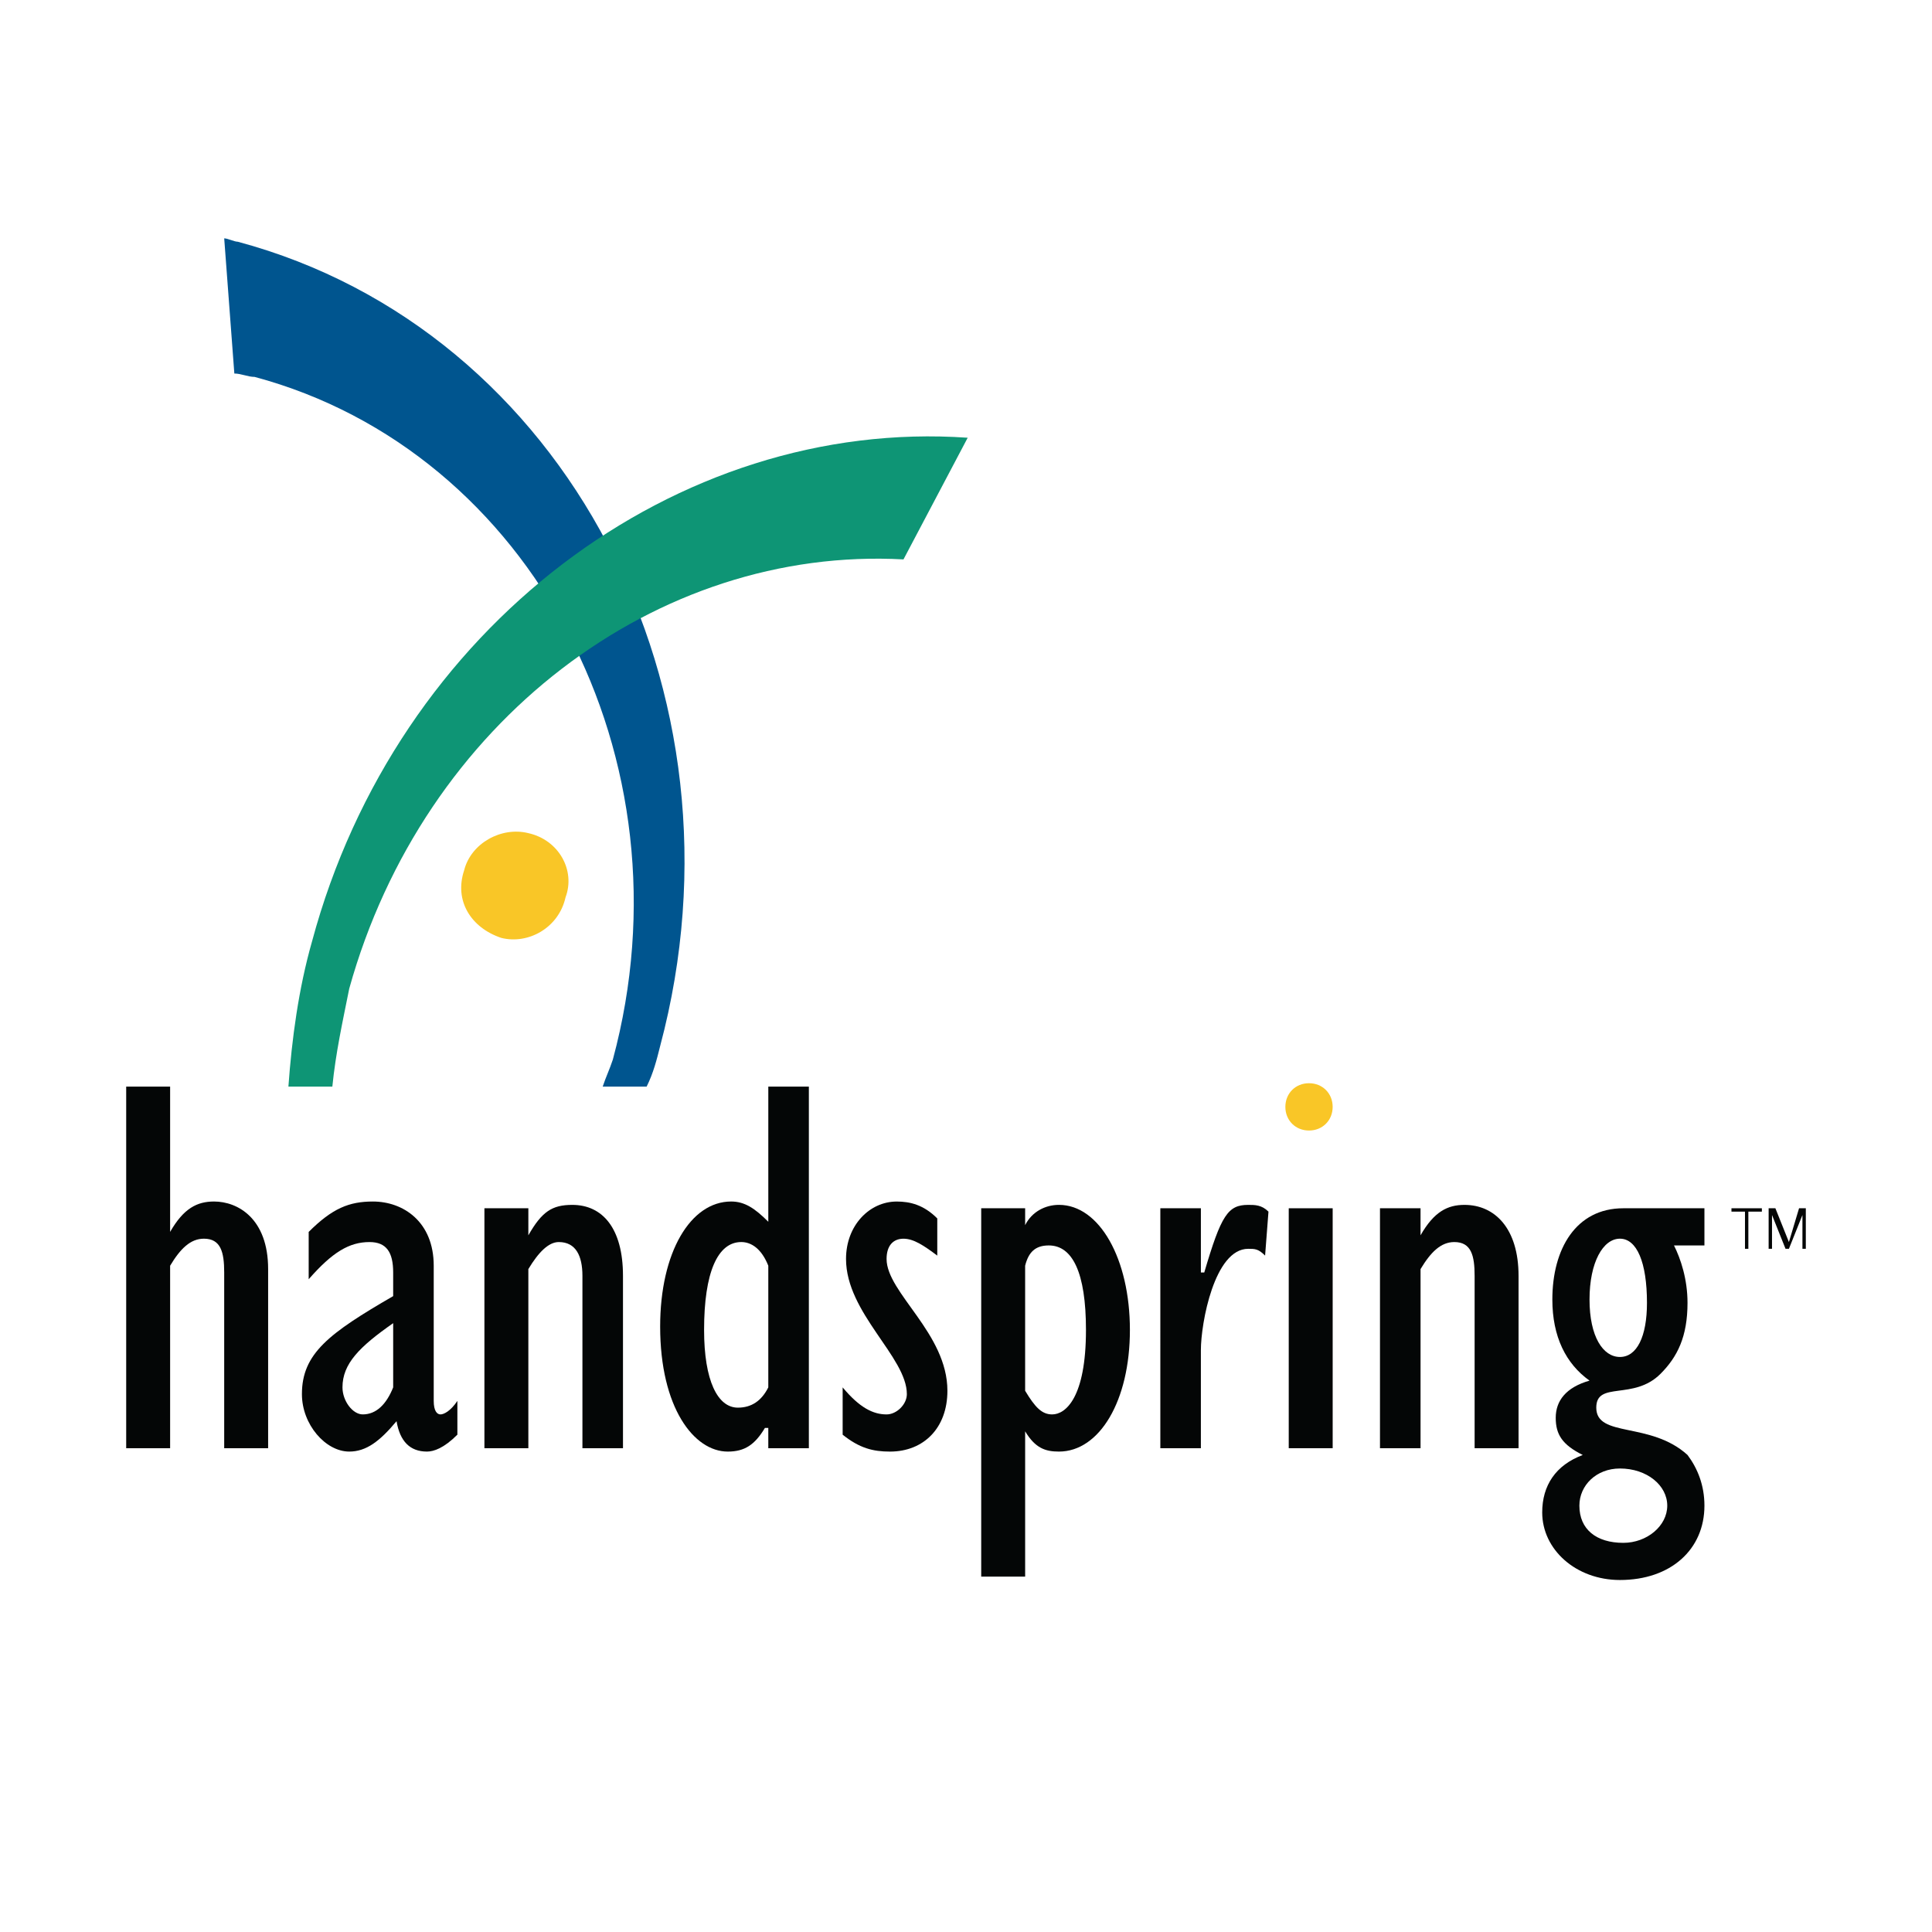
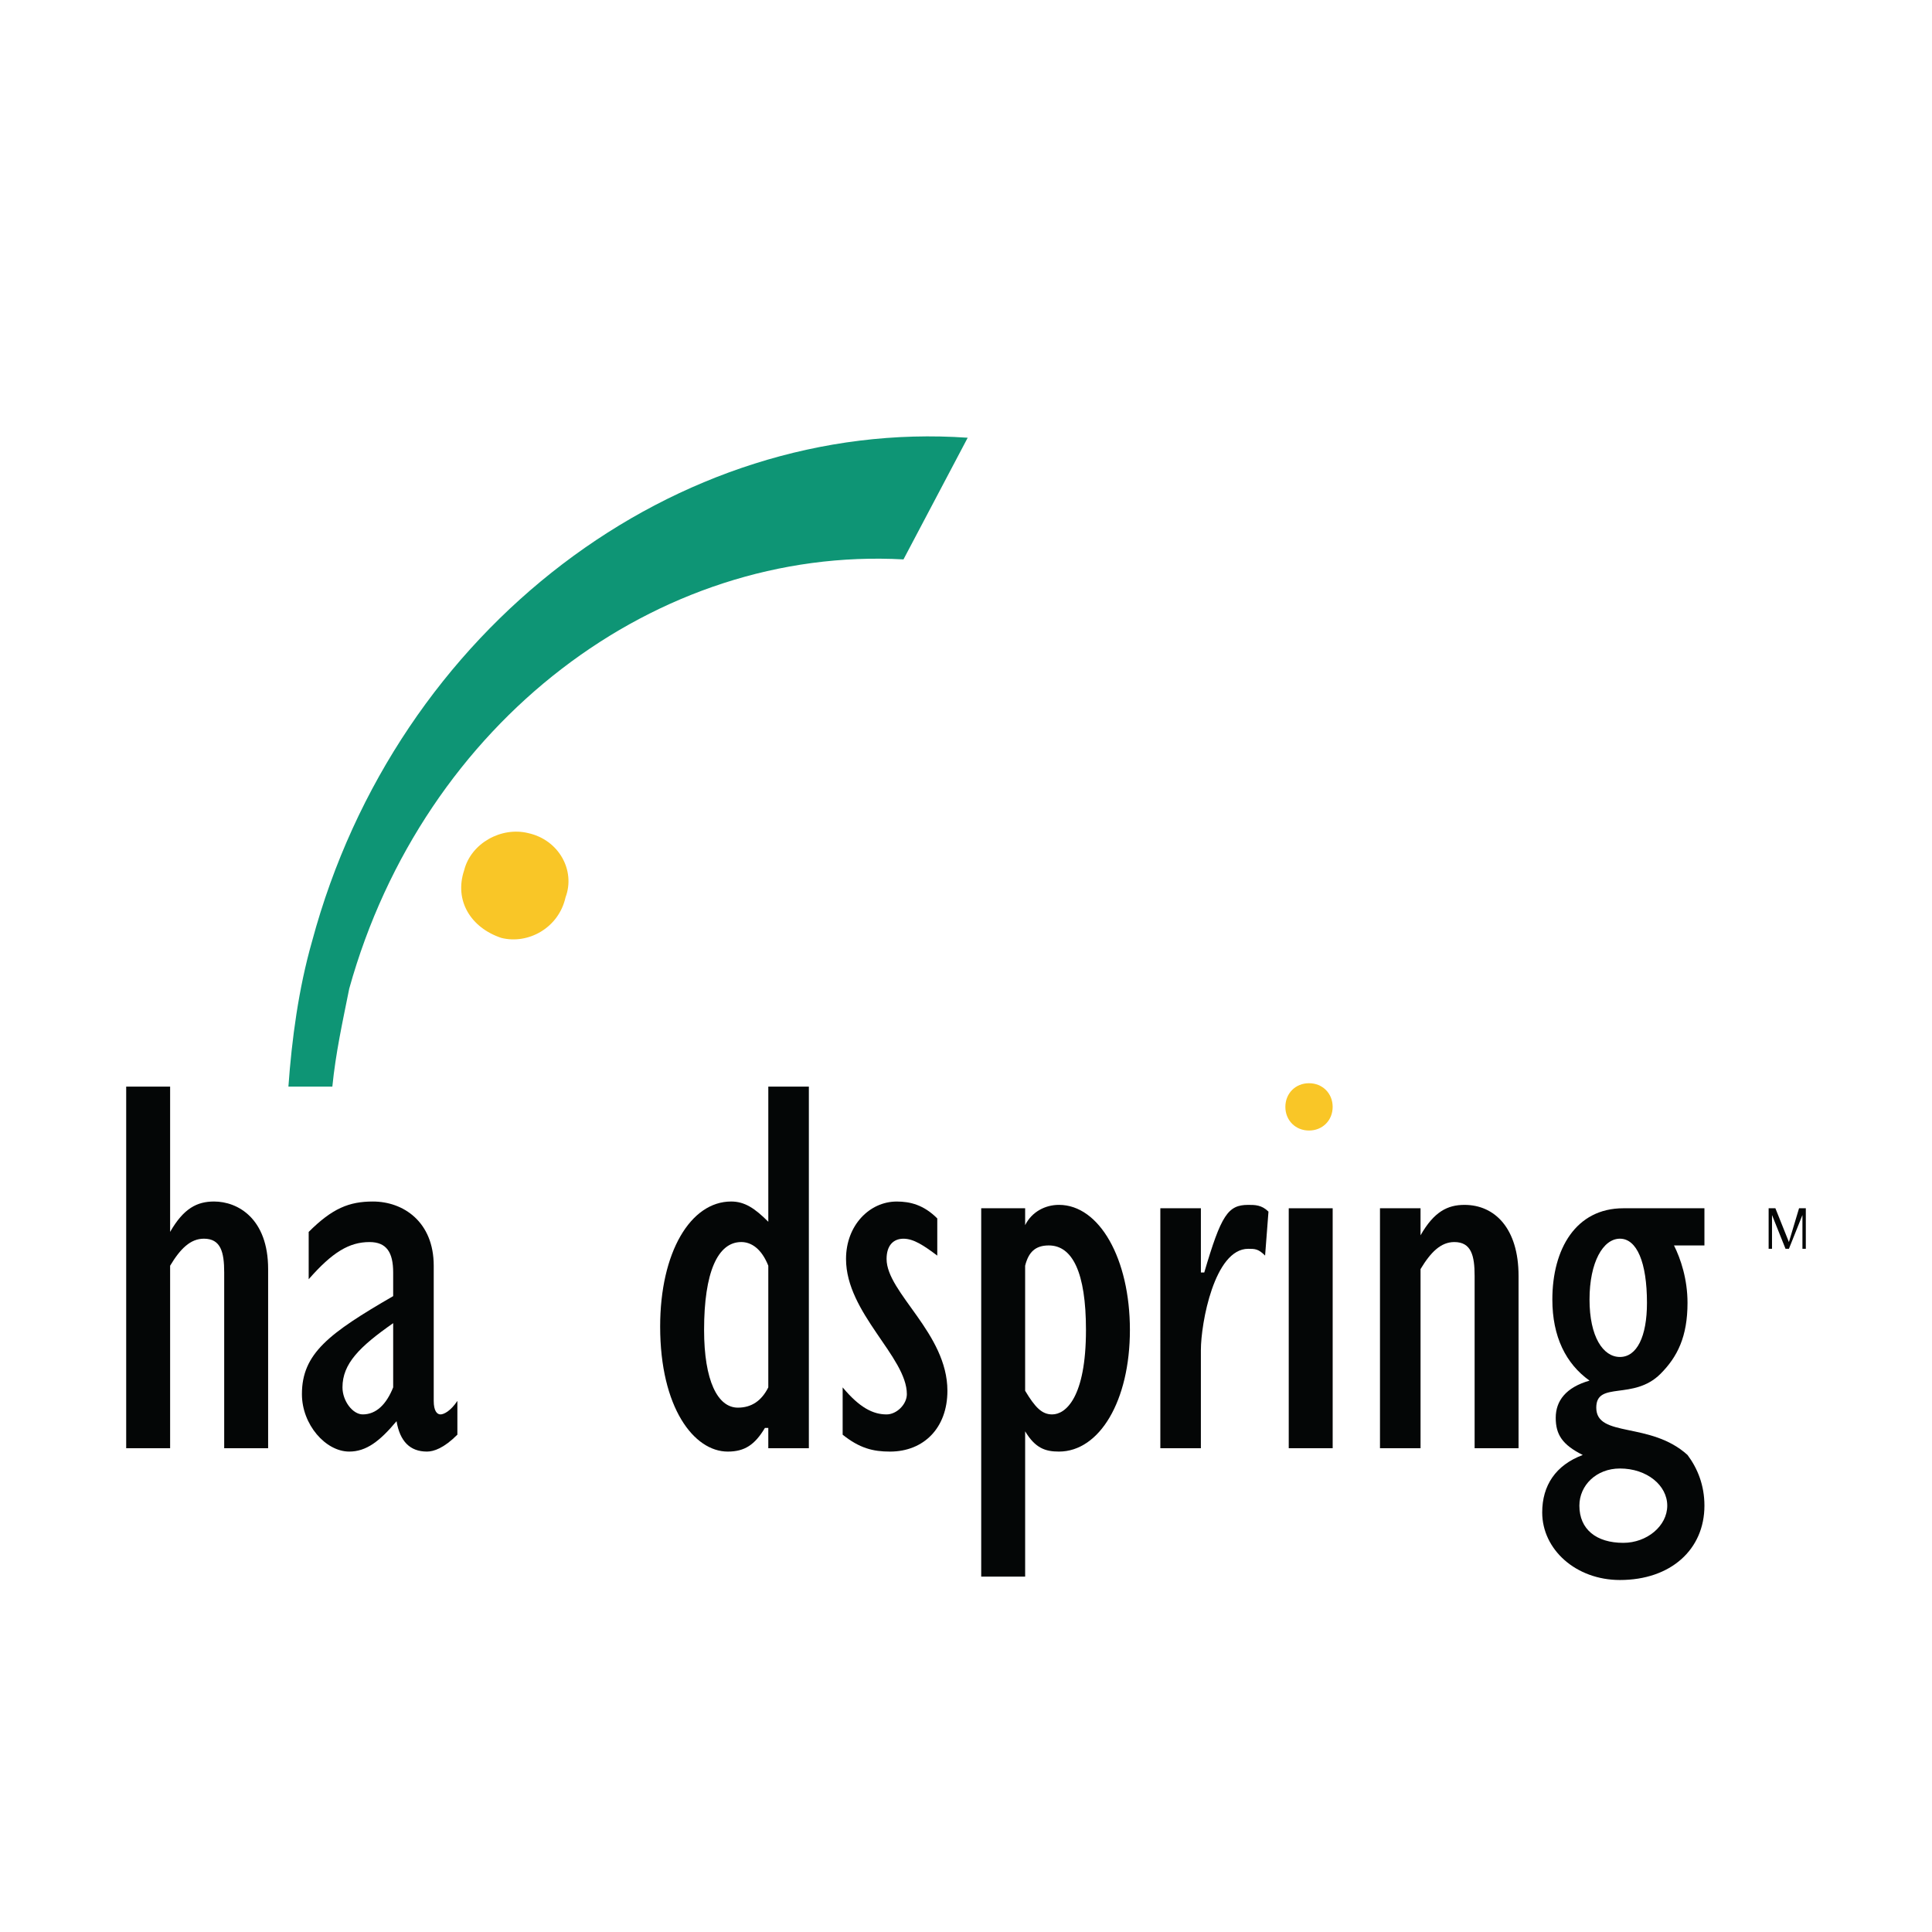
<svg xmlns="http://www.w3.org/2000/svg" version="1.0" id="Layer_1" x="0px" y="0px" width="192.756px" height="192.756px" viewBox="0 0 192.756 192.756" enable-background="new 0 0 192.756 192.756" xml:space="preserve">
  <g>
    <polygon fill-rule="evenodd" clip-rule="evenodd" fill="#FFFFFF" points="0,0 192.756,0 192.756,192.756 0,192.756 0,0  " />
-     <polygon fill-rule="evenodd" clip-rule="evenodd" fill="#040606" points="175.782,120.549 175.782,120.885 174.434,120.885    174.434,124.594 174.097,124.594 174.097,120.885 172.748,120.885 172.748,120.549 175.782,120.549  " />
    <path fill-rule="evenodd" clip-rule="evenodd" fill="#040606" d="M176.457,120.549h0.674l1.349,3.371l1.012-3.371h0.675v4.045   h-0.338v-2.359v-0.338c0-0.336,0-0.674,0-0.674l-1.349,3.371h-0.337l-1.349-3.371l0,0c0,0,0,0.338,0,0.674v0.338v2.359h-0.337   V120.549L176.457,120.549z" />
    <path fill-rule="evenodd" clip-rule="evenodd" fill="#F9C627" d="M46.308,86.832c0.674-2.698,3.709-4.384,6.406-3.709   c3.035,0.674,4.721,3.709,3.709,6.406c-0.674,3.035-3.709,4.721-6.406,4.046C46.982,92.563,45.296,89.866,46.308,86.832   L46.308,86.832z" />
-     <path fill-rule="evenodd" clip-rule="evenodd" fill="#00558F" d="M23.38,37.267c0.674,0,1.349,0.337,2.023,0.337   c27.648,7.418,43.833,38.101,35.741,68.109c-0.337,1.012-0.674,1.686-1.012,2.697h4.383c0.674-1.348,1.011-2.697,1.349-4.047   c9.441-35.402-9.441-71.48-42.146-80.246c-0.337,0-1.012-0.337-1.349-0.337L23.38,37.267L23.38,37.267z" />
    <path fill-rule="evenodd" clip-rule="evenodd" fill="#0E9575" d="M96.547,43.673C67.55,41.65,39.564,62.555,31.135,93.912   c-1.349,4.721-2.023,9.778-2.36,14.499h4.383c0.337-3.371,1.011-6.406,1.686-9.777c7.418-26.637,30.683-44.17,55.297-42.822   L96.547,43.673L96.547,43.673z" />
    <path fill-rule="evenodd" clip-rule="evenodd" fill="#F9C627" d="M128.241,110.434c0,1.348,1.012,2.359,2.359,2.359   c1.349,0,2.36-1.012,2.36-2.359c0-1.35-1.012-2.361-2.36-2.361C129.253,108.072,128.241,109.084,128.241,110.434L128.241,110.434z" />
    <path fill-rule="evenodd" clip-rule="evenodd" fill="#040606" d="M12.59,144.488h4.383v-18.207   c1.012-1.688,2.023-2.697,3.372-2.697c1.686,0,2.023,1.348,2.023,3.371v17.533h4.383v-17.871c0-5.057-3.035-6.742-5.395-6.742   c-1.686,0-3.035,0.674-4.383,3.033l0,0V108.41H12.59V144.488L12.59,144.488z" />
    <path fill-rule="evenodd" clip-rule="evenodd" fill="#040606" d="M45.633,139.768c-0.674,1.012-1.349,1.348-1.686,1.348   c-0.337,0-0.674-0.336-0.674-1.348v-13.486c0-4.385-3.035-6.406-6.069-6.406c-2.36,0-4.046,0.674-6.406,3.033v4.721   c2.36-2.697,4.046-3.709,6.069-3.709c1.686,0,2.36,1.012,2.36,3.035v2.359c-6.406,3.709-9.104,5.732-9.104,9.779   c0,3.033,2.36,5.73,4.72,5.73c1.686,0,3.035-1.012,4.721-3.033c0.337,2.021,1.349,3.033,3.034,3.033   c0.675,0,1.686-0.336,3.035-1.686V139.768L45.633,139.768z M39.227,138.418c-0.674,1.688-1.686,2.697-3.035,2.697   c-1.011,0-2.023-1.348-2.023-2.697c0-2.359,1.686-4.045,5.058-6.406V138.418L39.227,138.418z" />
-     <path fill-rule="evenodd" clip-rule="evenodd" fill="#040606" d="M48.331,144.488h4.383v-17.871   c1.012-1.686,2.023-2.697,3.035-2.697c1.686,0,2.36,1.35,2.36,3.371v17.197h4.046v-17.197c0-4.719-2.023-7.08-5.058-7.08   c-2.023,0-3.035,0.674-4.383,3.035l0,0v-2.697h-4.383V144.488L48.331,144.488z" />
    <path fill-rule="evenodd" clip-rule="evenodd" fill="#040606" d="M80.7,144.488V108.41h-4.046v13.486   c-1.349-1.348-2.36-2.021-3.709-2.021c-4.046,0-7.081,5.057-7.081,12.475c0,8.092,3.372,12.475,6.744,12.475   c1.686,0,2.697-0.674,3.708-2.359h0.337v2.023H80.7L80.7,144.488z M76.653,138.418c-0.674,1.35-1.686,2.023-3.034,2.023   c-2.023,0-3.372-2.697-3.372-7.754c0-5.732,1.349-8.768,3.709-8.768c1.011,0,2.023,0.674,2.697,2.361V138.418L76.653,138.418z" />
    <path fill-rule="evenodd" clip-rule="evenodd" fill="#040606" d="M84.071,143.139c1.686,1.35,3.034,1.686,4.72,1.686   c3.372,0,5.732-2.359,5.732-6.068c0-5.732-6.069-9.777-6.069-13.15c0-1.348,0.675-2.021,1.687-2.021   c1.011,0,2.023,0.674,3.371,1.686v-3.709c-1.348-1.35-2.697-1.686-4.046-1.686c-2.697,0-5.058,2.359-5.058,5.73   c0,5.395,6.069,9.779,6.069,13.488c0,1.012-1.012,2.021-2.023,2.021c-1.349,0-2.697-0.674-4.383-2.697V143.139L84.071,143.139z" />
    <path fill-rule="evenodd" clip-rule="evenodd" fill="#040606" d="M97.896,157.301h4.383v-14.498l0,0   c1.012,1.686,2.023,2.021,3.372,2.021c4.046,0,7.08-5.057,7.08-12.137c0-7.082-3.034-12.477-7.08-12.477   c-1.349,0-2.697,0.674-3.372,2.023l0,0v-1.686h-4.383V157.301L97.896,157.301z M102.278,126.281c0.337-1.35,1.012-2.023,2.36-2.023   c2.36,0,3.709,2.697,3.709,8.43c0,6.742-2.023,8.428-3.371,8.428c-1.012,0-1.687-0.674-2.698-2.359V126.281L102.278,126.281z" />
    <polygon fill-rule="evenodd" clip-rule="evenodd" fill="#040606" points="128.578,144.488 132.961,144.488 132.961,120.549    128.578,120.549 128.578,144.488  " />
-     <path fill-rule="evenodd" clip-rule="evenodd" fill="#040606" d="M115.766,144.488h4.046v-9.779c0-2.697,1.349-10.115,4.721-10.115   c0.674,0,1.011,0,1.686,0.676l0.337-4.385c-0.674-0.674-1.349-0.674-2.022-0.674c-2.023,0-2.697,1.012-4.384,6.744h-0.337v-6.406   h-4.046V144.488L115.766,144.488z" />
+     <path fill-rule="evenodd" clip-rule="evenodd" fill="#040606" d="M115.766,144.488h4.046v-9.779c0-2.697,1.349-10.115,4.721-10.115   c0.674,0,1.011,0,1.686,0.676l0.337-4.385c-0.674-0.674-1.349-0.674-2.022-0.674c-2.023,0-2.697,1.012-4.384,6.744h-0.337v-6.406   h-4.046V144.488z" />
    <path fill-rule="evenodd" clip-rule="evenodd" fill="#040606" d="M137.682,144.488h4.046v-17.871   c1.012-1.686,2.023-2.697,3.372-2.697c1.686,0,2.023,1.35,2.023,3.371v17.197h4.383v-17.197c0-4.719-2.36-7.08-5.395-7.08   c-1.687,0-3.035,0.674-4.384,3.035l0,0v-2.697h-4.046V144.488L137.682,144.488z" />
    <path fill-rule="evenodd" clip-rule="evenodd" fill="#040606" d="M170.051,124.258v-3.709h-8.093c-4.72,0-7.08,4.045-7.08,9.104   c0,3.709,1.349,6.406,3.709,8.092c-2.36,0.674-3.372,2.023-3.372,3.709s0.674,2.697,2.697,3.709   c-2.697,1.012-4.046,3.035-4.046,5.732c0,3.709,3.372,6.742,7.755,6.742c5.058,0,8.43-3.033,8.43-7.418   c0-2.021-0.675-3.707-1.687-5.057c-3.709-3.371-9.104-1.686-9.104-4.721c0-2.697,3.709-0.674,6.406-3.371   c1.687-1.686,2.697-3.709,2.697-7.08c0-2.361-0.674-4.385-1.349-5.732H170.051L170.051,124.258z M158.587,129.652   c0-3.709,1.349-6.068,3.034-6.068s2.697,2.359,2.697,6.406c0,3.371-1.012,5.395-2.697,5.395S158.587,133.361,158.587,129.652   L158.587,129.652z M157.575,150.219c0-2.021,1.686-3.707,4.046-3.707c2.697,0,4.721,1.686,4.721,3.707   c0,2.023-2.023,3.711-4.384,3.711C159.261,153.93,157.575,152.58,157.575,150.219L157.575,150.219z" />
  </g>
</svg>